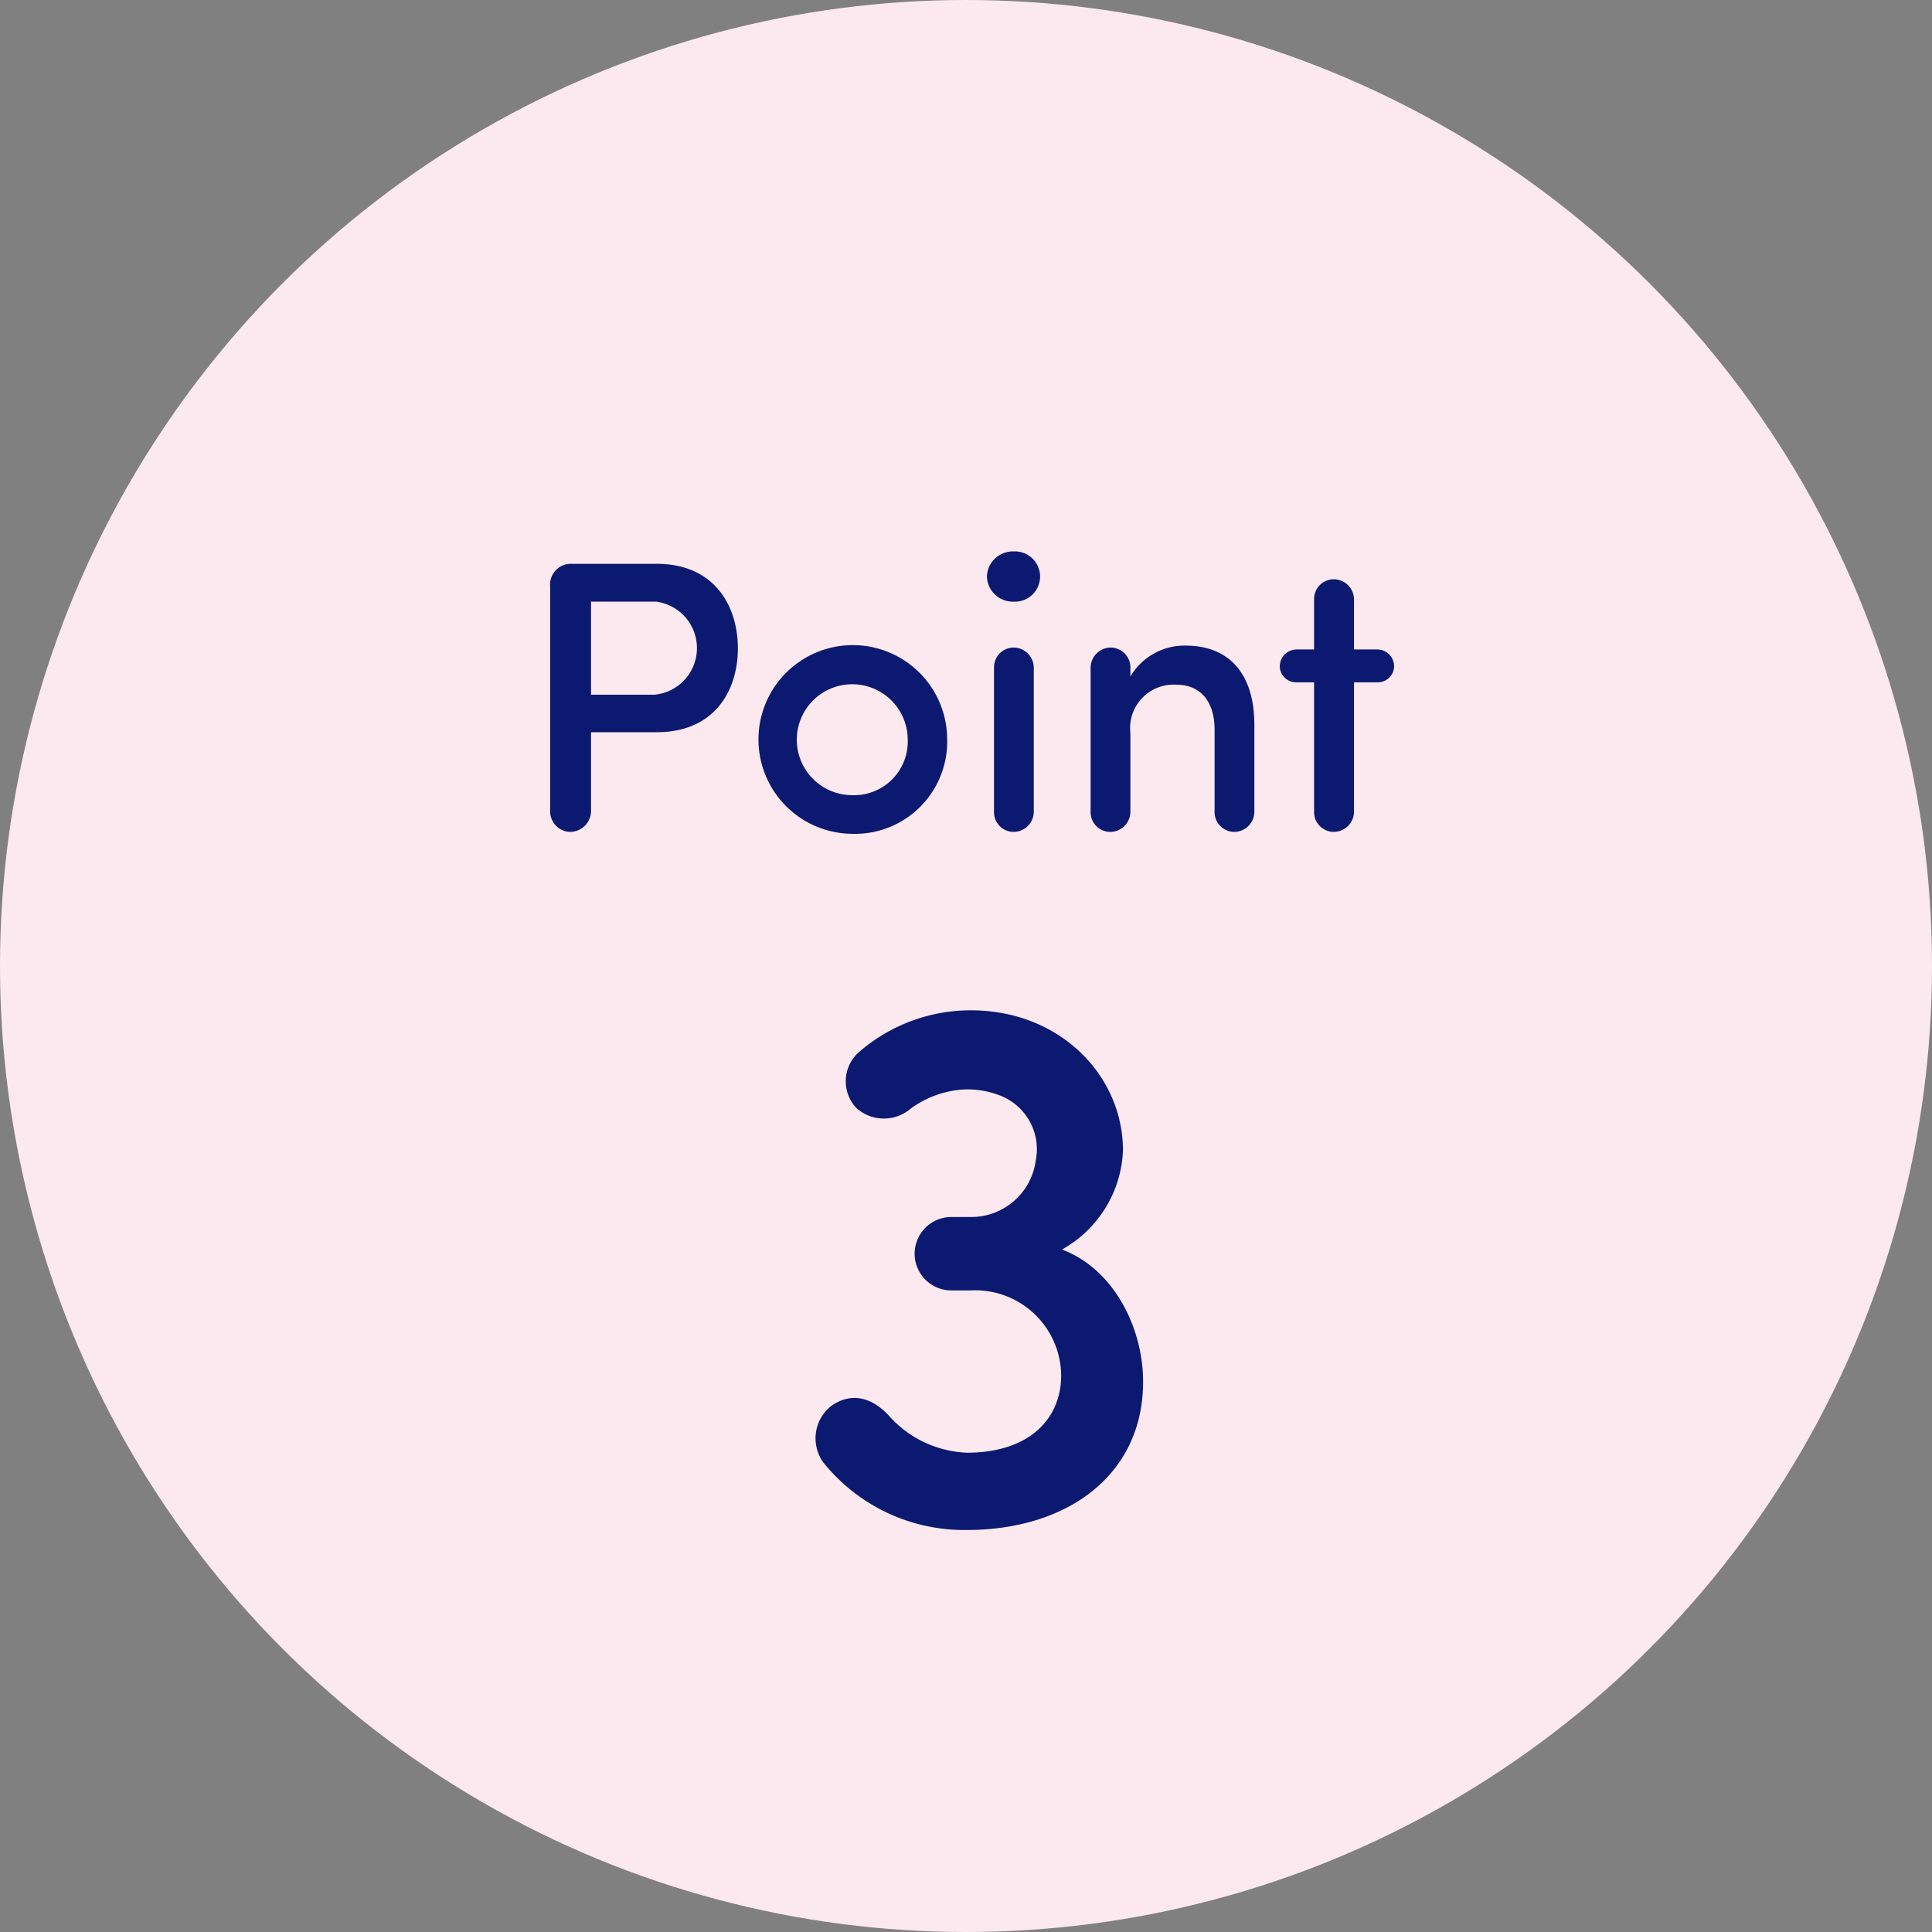
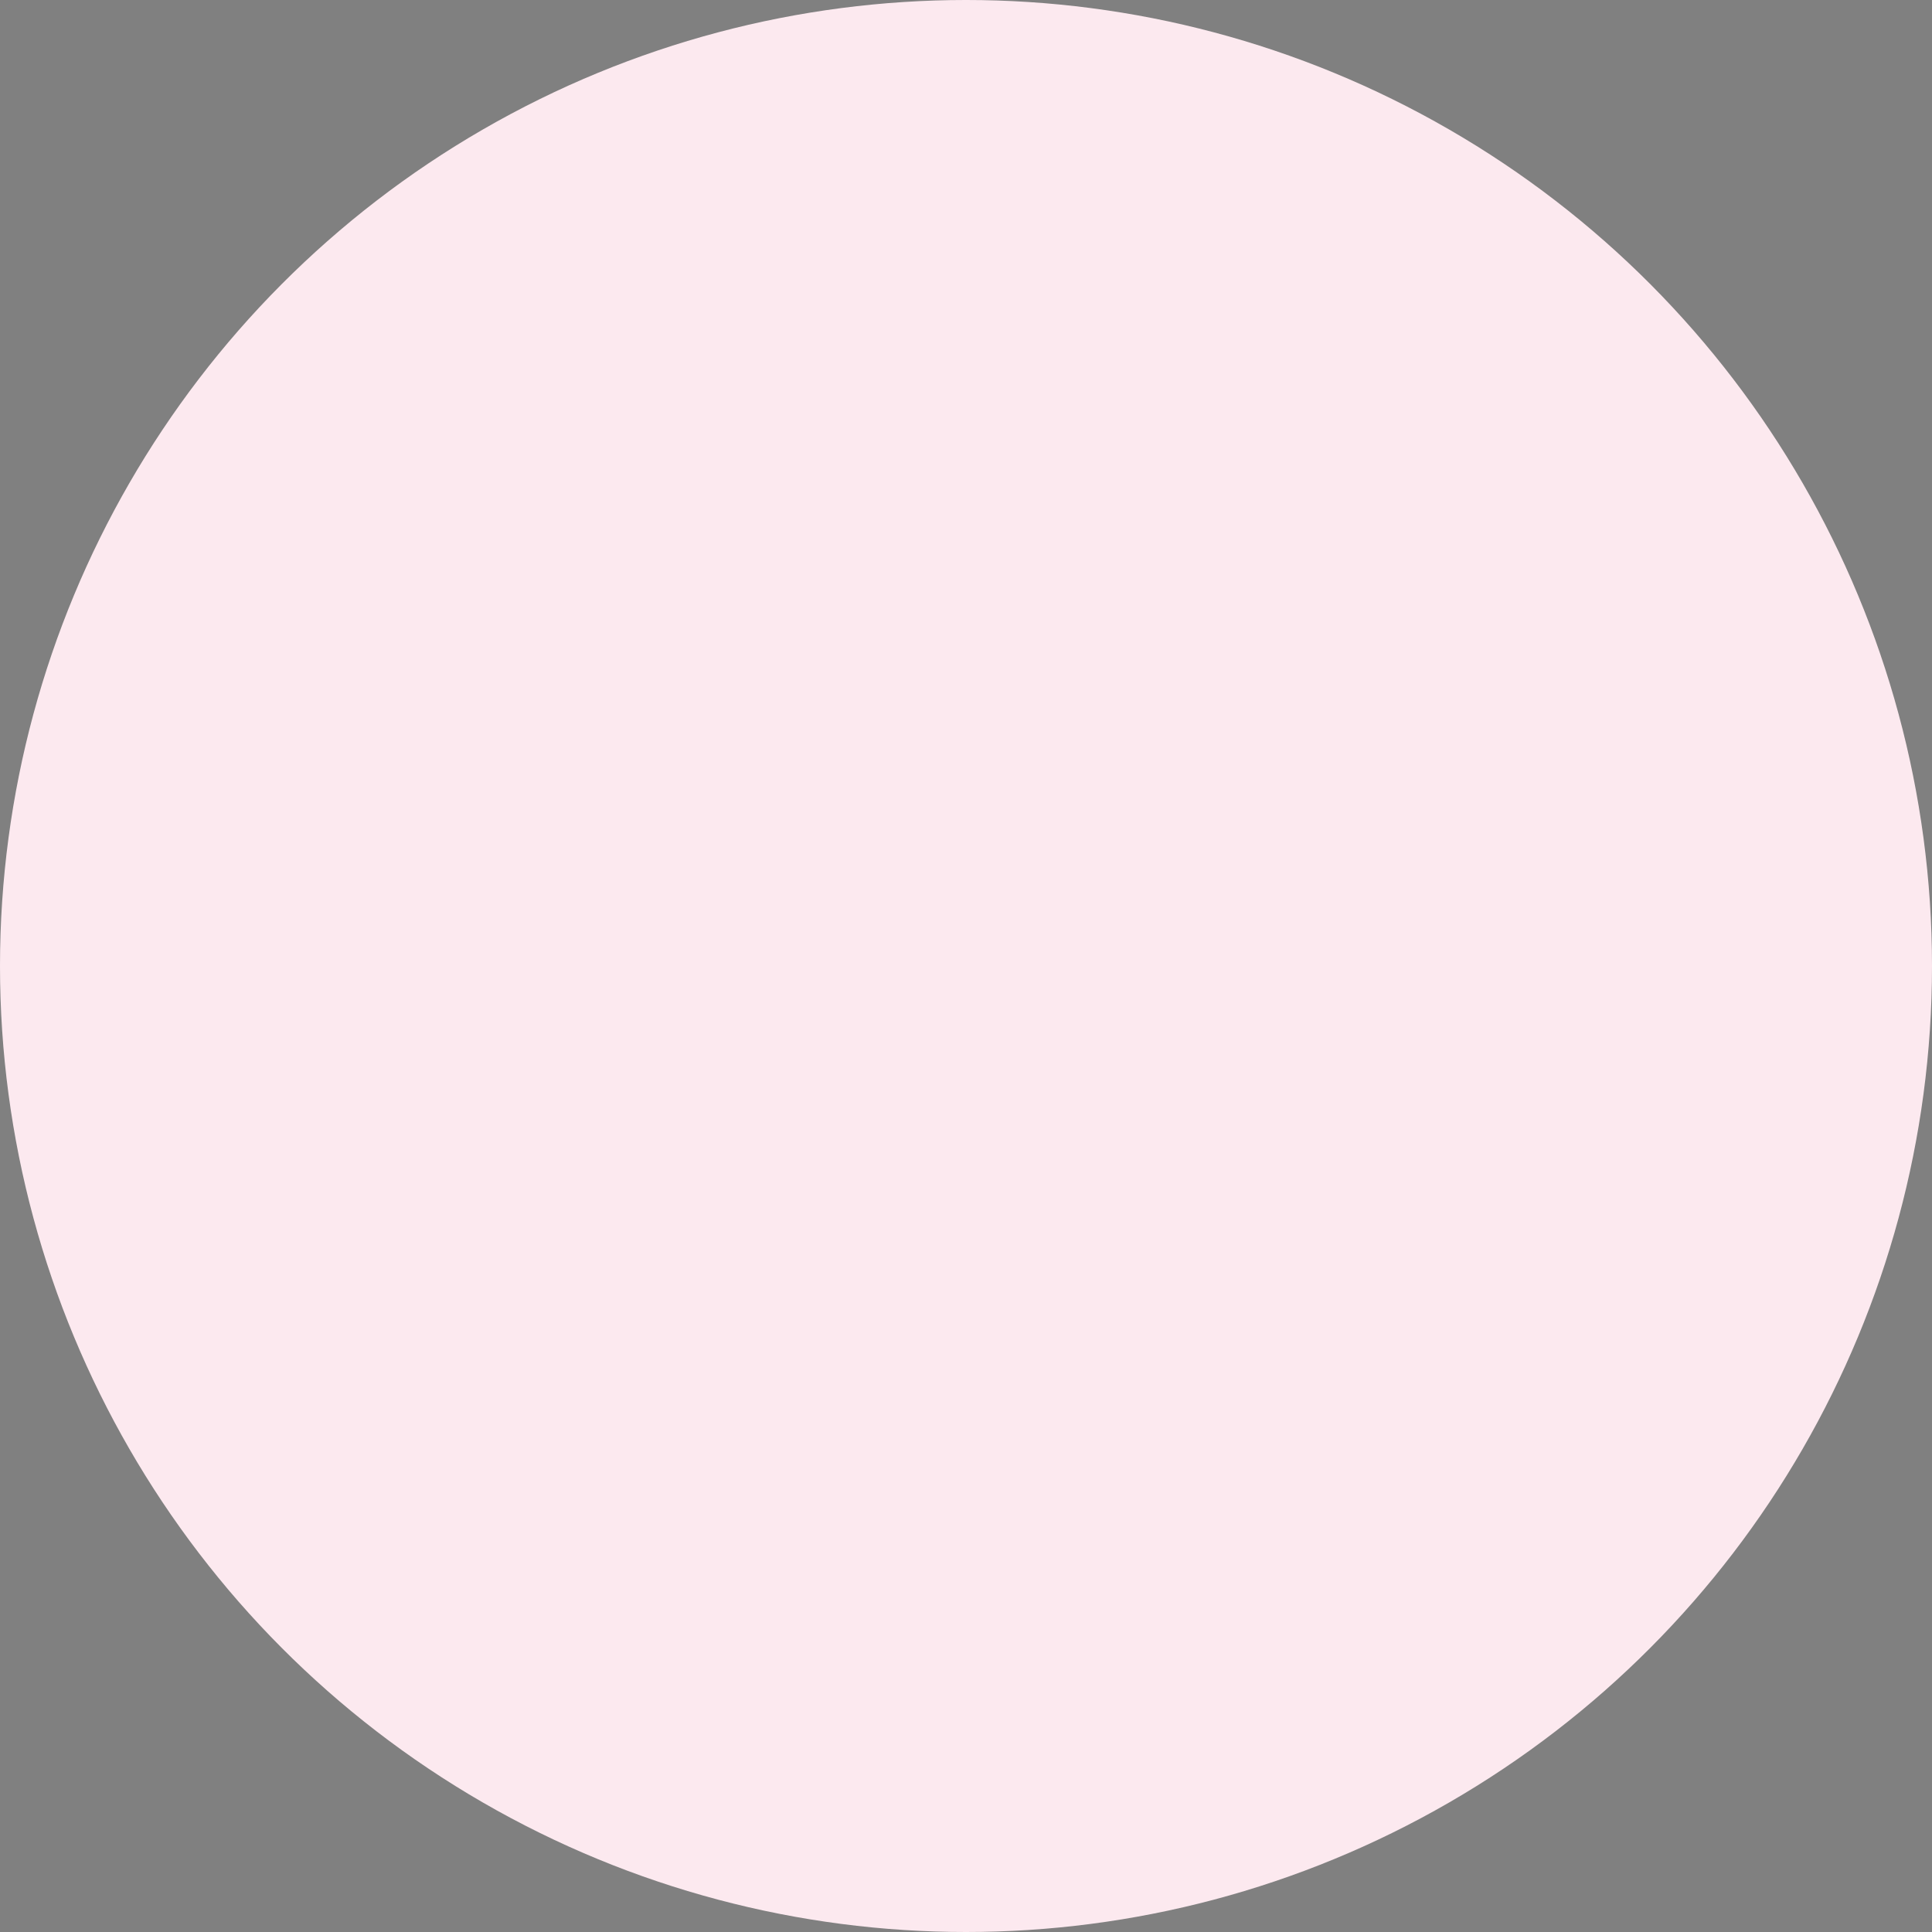
<svg xmlns="http://www.w3.org/2000/svg" id="グループ_24" data-name="グループ 24" width="120" height="120" viewBox="0 0 120 120">
  <rect x="0" y="0" width="120" height="120" fill="#808080" stroke="none" />
  <defs>
    <style>.cls-1 {
        fill: #fce9ef;
      }

      .cls-2 {
        fill: #0b1971;
        fill-rule: evenodd;
      }</style>
  </defs>
  <circle id="楕円形_580" data-name="楕円形 580" class="cls-1" cx="60" cy="60" r="60" />
-   <path id="Point" class="cls-2" d="M2356.75,7967.37a2.908,2.908,0,0,1-.1,5.78h-3.94v-5.78h4.04Zm-4.04,8.11h4.08c3.58,0,5.04-2.57,5.04-5.21s-1.46-5.25-5.04-5.25h-5.28a1.289,1.289,0,0,0-1.34,1.39v13.97a1.274,1.274,0,0,0,1.22,1.29,1.306,1.306,0,0,0,1.32-1.29v-4.9Zm16.24,3.91a3.445,3.445,0,1,1,3.43-3.48A3.335,3.335,0,0,1,2368.95,7979.39Zm0,2.4a5.728,5.728,0,0,0,5.88-5.88A5.86,5.86,0,1,0,2368.95,7981.79Zm8.35-15.98a1.611,1.611,0,0,0,1.66,1.56,1.562,1.562,0,1,0,0-3.12A1.611,1.611,0,0,0,2377.3,7965.81Zm2.91,14.61a1.255,1.255,0,0,1-1.27,1.25,1.221,1.221,0,0,1-1.2-1.25v-8.95a1.227,1.227,0,0,1,1.2-1.25,1.261,1.261,0,0,1,1.27,1.25v8.95Zm3.53,0a1.221,1.221,0,0,0,1.2,1.25,1.255,1.255,0,0,0,1.27-1.25v-4.89a2.7,2.7,0,0,1,2.88-3c1.44,0,2.35,1.01,2.35,2.78v5.11a1.228,1.228,0,0,0,1.2,1.25,1.255,1.255,0,0,0,1.27-1.25v-5.4c0-3.16-1.56-4.92-4.27-4.92a3.9,3.9,0,0,0-3.43,1.92v-0.55a1.234,1.234,0,0,0-1.2-1.25,1.261,1.261,0,0,0-1.27,1.25v8.95Zm13.88,0a1.228,1.228,0,0,0,1.2,1.25,1.264,1.264,0,0,0,1.28-1.25v-8.04h1.46a1.012,1.012,0,0,0,1.03-.98,1.048,1.048,0,0,0-1.03-1.06h-1.46v-3.12a1.262,1.262,0,0,0-1.28-1.24,1.225,1.225,0,0,0-1.2,1.24v3.12h-1.1a1.048,1.048,0,0,0-1.03,1.06,1.012,1.012,0,0,0,1.03.98h1.1v8.04Z" transform="translate(-2316 -7930)" />
-   <path id="_3" data-name="3" class="cls-2" d="M2367.12,8020.81a11.211,11.211,0,0,0,8.93,4.22c6.24,0,10.95-3.41,10.95-9.21,0-3.36-1.83-7.01-5.04-8.21a7.376,7.376,0,0,0,3.79-6.15c0-4.46-3.6-8.4-8.83-8.69a10.592,10.592,0,0,0-7.64,2.64,2.421,2.421,0,0,0-.09,3.41,2.555,2.555,0,0,0,3.36.05,6.187,6.187,0,0,1,3.31-1.2,5.471,5.471,0,0,1,2.16.34,3.575,3.575,0,0,1,2.31,4.08,4.039,4.039,0,0,1-4.04,3.5h-1.2a2.28,2.28,0,1,0,0,4.56h1.2a5.338,5.338,0,0,1,5.62,5.28c0,2.69-1.97,4.8-5.86,4.8a6.833,6.833,0,0,1-4.84-2.3c-1.06-1.15-2.36-1.49-3.61-.58A2.563,2.563,0,0,0,2367.12,8020.81Z" transform="translate(-2316 -7930)" />
</svg>